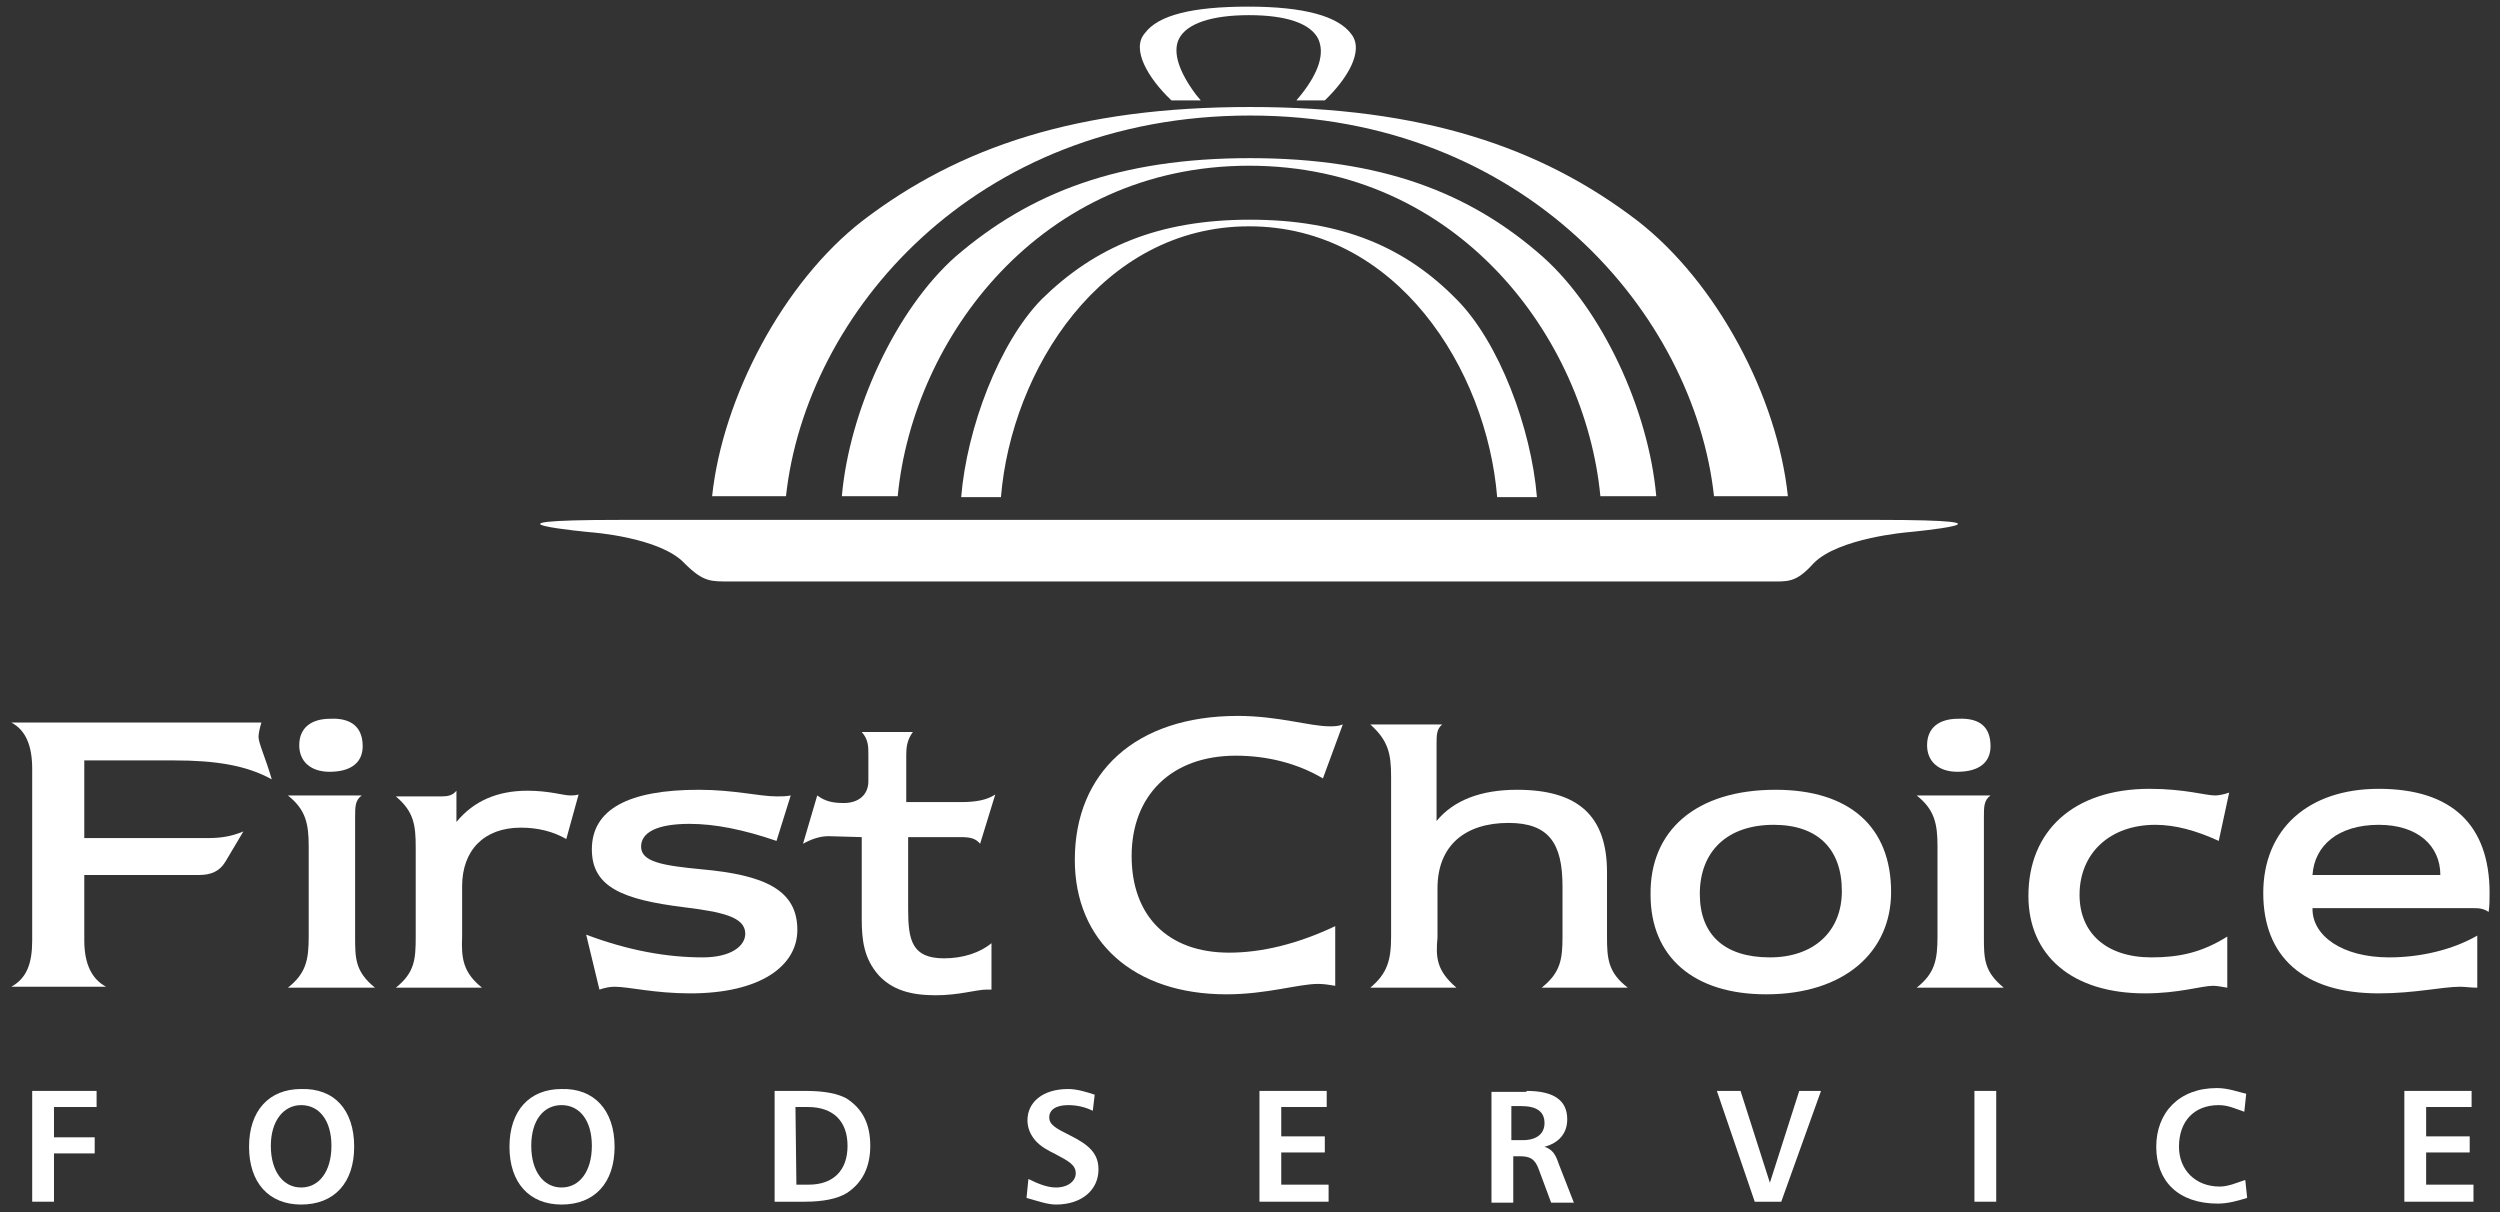
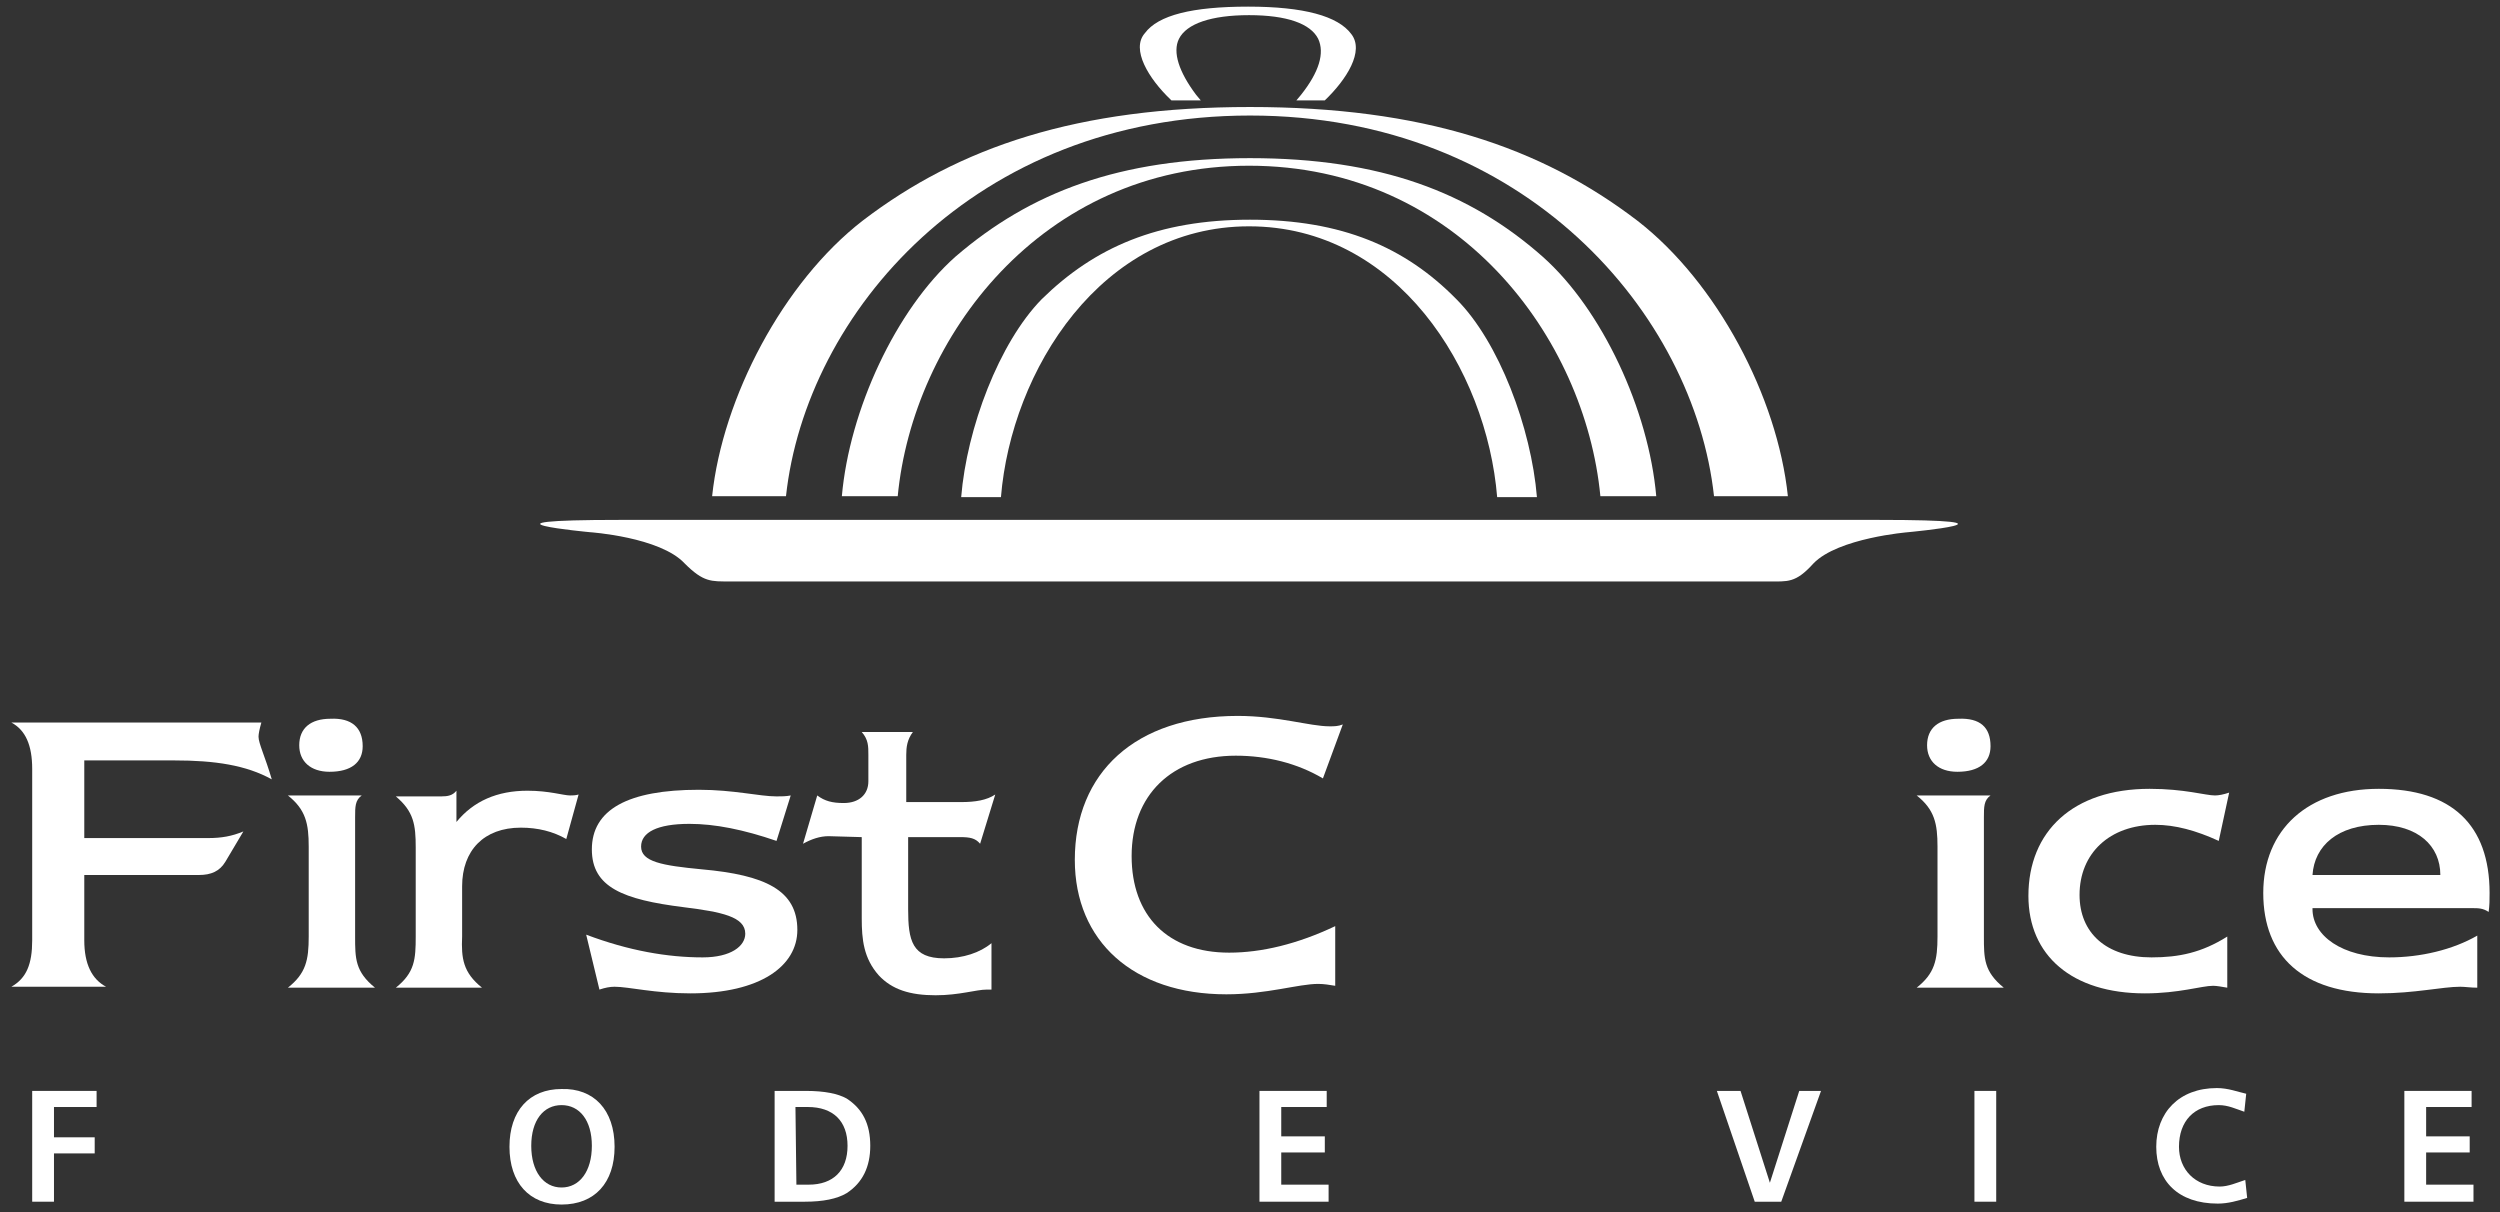
<svg xmlns="http://www.w3.org/2000/svg" width="264" height="128" viewBox="0 0 264 128" fill="none">
  <rect x="0" y="0" width="264" height="128" fill="#333333" stroke="none" />
  <path d="M132 16.7C145.8 16.7 155.2 20.3 162.9 27.1C169.2 32.7 174.1 43.3 174.9 52.4H169C167.4 35.7 154 17.5 131.9 17.5C109.9 17.5 96.4 35.7 94.8 52.4H88.9C89.7 43.3 94.6 32.7 100.9 27.1C108.8 20.3 118.2 16.7 132 16.7Z" fill="white" />
  <path d="M132 23.2C141.7 23.2 148.4 26.1 153.8 31.6C158.3 36.1 161.7 45.2 162.3 52.5H158.1C157 39 147.5 23.9 131.9 23.9C116.3 23.9 106.8 39.1 105.7 52.5H101.5C102.1 45.2 105.5 36.2 110 31.6C115.6 26.1 122.3 23.2 132 23.2Z" fill="white" />
  <path d="M10.2 115.2V116.9H5.7V120.1H10V121.8H5.7V126.9H3.4V115.2H10.2Z" fill="white" />
-   <path d="M37.4 121.1C37.4 124.9 35.3 127.2 31.8 127.2C28.4 127.2 26.3 124.9 26.3 121.1C26.3 117.3 28.4 115 31.8 115C35.3 114.9 37.4 117.2 37.4 121.1ZM28.6 121C28.6 123.7 29.9 125.4 31.8 125.4C33.7 125.4 35 123.7 35 121C35 118.3 33.7 116.7 31.8 116.7C30 116.7 28.6 118.3 28.6 121Z" fill="white" />
  <path d="M64.9 121.1C64.9 124.9 62.8 127.2 59.3 127.2C55.9 127.2 53.8 124.9 53.8 121.1C53.8 117.3 55.9 115 59.3 115C62.7 114.9 64.9 117.2 64.9 121.1ZM56.1 121C56.1 123.7 57.4 125.4 59.3 125.4C61.2 125.4 62.5 123.7 62.5 121C62.5 118.3 61.2 116.7 59.3 116.7C57.4 116.7 56.1 118.3 56.1 121Z" fill="white" />
  <path d="M85.1 115.2C87.1 115.2 88.5 115.5 89.4 116C91.1 117.1 91.9 118.7 91.9 121C91.9 123.2 91.1 124.9 89.4 126C88.4 126.6 86.9 126.9 85 126.9H81.8V115.2H85.1ZM84.1 125.1H85.4C88 125.1 89.5 123.6 89.5 121C89.5 118.4 88 116.9 85.3 116.9H84L84.1 125.1Z" fill="white" />
-   <path d="M115.4 117.3C114.6 116.9 113.7 116.7 112.8 116.7C111.5 116.7 110.8 117.2 110.8 118C110.8 118.8 111.6 119.2 113 119.9C115 120.9 116 121.8 116 123.5C116 125.6 114.3 127.2 111.5 127.2C110.6 127.2 109.5 126.8 108.4 126.5L108.6 124.5C109.6 125 110.6 125.4 111.5 125.4C112.8 125.4 113.6 124.7 113.6 123.9C113.6 123 112.8 122.6 111.5 121.9C110.7 121.5 109.9 121.1 109.3 120.4C108.8 119.8 108.5 119.1 108.5 118.3C108.5 116.4 110.1 115 112.8 115C113.7 115 114.7 115.3 115.6 115.6L115.4 117.3Z" fill="white" />
  <path d="M140.1 115.2V116.9H135.3V120H139.9V121.7H135.3V125.1H140.3V126.9H133V115.2H140.1Z" fill="white" />
-   <path d="M161.2 115.2C164.1 115.2 165.5 116.2 165.5 118.2C165.5 119.7 164.6 120.7 163.1 121.1C164 121.4 164.3 122 164.6 122.9L166.2 127H163.8L162.5 123.5C162.1 122.4 161.6 122.1 160.5 122.1H159.8V127H157.5V115.3H161.2V115.2ZM159.6 120.4H160.8C162.3 120.4 163.1 119.7 163.1 118.6C163.1 117.4 162.3 116.8 160.6 116.8H159.6V120.4Z" fill="white" />
  <path d="M183.8 115.2L186.9 124.9L190 115.2H192.3L188.1 126.9H185.3L181.3 115.2H183.8Z" fill="white" />
-   <path d="M210.8 115.2V126.9H208.5V115.2H210.8Z" fill="white" />
+   <path d="M210.8 115.2V126.9H208.5V115.2Z" fill="white" />
  <path d="M237 117.4C236.1 117.1 235.3 116.7 234.3 116.7C231.7 116.7 230.1 118.4 230.1 121.1C230.1 123.5 231.8 125.3 234.4 125.3C235.3 125.3 236.2 124.9 237.1 124.6L237.3 126.5C236.3 126.8 235.3 127.1 234.2 127.1C230 127.1 227.7 124.7 227.7 121.1C227.7 117.5 230.1 114.9 234.1 114.9C235.3 114.9 236.3 115.3 237.2 115.5L237 117.4Z" fill="white" />
  <path d="M261 115.2V116.9H256.2V120H260.8V121.7H256.2V125.1H261.2V126.9H253.9V115.2H261Z" fill="white" />
  <path d="M132 11.3C150.2 11.3 162.7 15.5 172.9 23.3C181.3 29.8 187.7 41.9 188.8 52.4H181C178.9 33.2 161.1 12.2 132 12.2C102.9 12.2 85.1 33.1 83 52.4H75.2C76.3 42 82.7 29.8 91.1 23.3C101.3 15.5 113.8 11.3 132 11.3Z" fill="white" />
  <path d="M140 10.6H136.9L137.4 10C139.3 7.6 139.9 5.6 139.2 4.1C138.4 2.5 135.9 1.6 131.9 1.6C127.9 1.6 125.3 2.5 124.5 4.1C123.8 5.5 124.5 7.6 126.3 10L126.8 10.6H123.7L123.6 10.5C121.3 8.3 119.4 5.2 120.9 3.5C122.3 1.6 125.9 0.7 131.8 0.7C137.7 0.7 141.3 1.7 142.7 3.6C144.1 5.4 142.2 8.4 139.9 10.6H140Z" fill="white" />
  <path d="M132 54.9C132 54.9 181.2 54.9 198.2 54.9C215.3 54.9 201.5 56.2 201.5 56.2C201.5 56.2 194.1 56.8 191.5 59.5C189.6 61.6 188.8 61.4 186.7 61.4C184.4 61.4 137.6 61.4 131.9 61.4C126.3 61.4 79.4 61.4 77.1 61.4C75.1 61.4 74.3 61.5 72.3 59.5C69.7 56.7 62.3 56.2 62.3 56.2C62.3 56.2 48.5 54.9 65.6 54.9C82.8 54.9 132 54.9 132 54.9Z" fill="white" />
  <path d="M22 88.5C23.4 88.5 24.5 88.3 25.7 87.8L23.8 91C23.2 92 22.3 92.4 21 92.4H8.9V99.3C8.9 101.8 9.7 103.4 11.2 104.2H1.2C2.8 103.3 3.4 101.8 3.4 99.3V81.2C3.4 78.7 2.7 77.1 1.2 76.3H27.6C27.4 77 27.3 77.5 27.3 77.8C27.3 78.5 28 79.9 28.7 82.3C26 80.8 22.7 80.3 18.4 80.3H8.9V88.5H22Z" fill="white" />
  <path d="M38.2 84C37.5 84.5 37.5 85.2 37.5 86.3V98.9C37.5 101.2 37.5 102.6 39.6 104.3H30.4C32.3 102.8 32.6 101.4 32.6 98.9V89.4C32.6 87 32.3 85.5 30.4 84H38.2ZM38.3 78.8C38.3 80.5 37.1 81.5 34.8 81.5C32.8 81.5 31.6 80.4 31.6 78.7C31.6 76.9 32.8 75.9 34.9 75.9C37.1 75.8 38.3 76.8 38.3 78.8Z" fill="white" />
  <path d="M50.9 104.3H41.8C43.8 102.7 43.9 101.3 43.9 98.9V89.5C43.9 87.1 43.7 85.7 41.8 84.1H46.6C47.3 84.1 47.8 84 48.2 83.5V86.8C50 84.6 52.5 83.5 55.7 83.5C58 83.5 59.5 84 60.2 84C60.4 84 60.8 84 61.1 83.9L59.8 88.6C58.4 87.8 56.8 87.4 55 87.4C51.1 87.4 48.8 89.8 48.8 93.6V98.9C48.7 101.2 48.9 102.7 50.9 104.3Z" fill="white" />
  <path d="M74.2 101.1C77.2 101.1 78.7 99.9 78.7 98.6C78.7 96.8 76.2 96.3 72.2 95.8C65.8 95 62.5 93.7 62.5 89.7C62.5 85.5 66.3 83.4 73.8 83.4C77.5 83.4 80.2 84.1 82 84.1C82.5 84.1 83 84.1 83.5 84L82 88.8C78.5 87.6 75.5 87 72.8 87C69.4 87 67.7 87.9 67.7 89.4C67.7 91 69.9 91.4 74.1 91.8C80.8 92.4 84.2 94 84.2 98.2C84.2 102 80.3 104.9 72.9 104.9C69.1 104.9 66.4 104.2 64.9 104.2C64.4 104.2 63.9 104.3 63.3 104.5L61.9 98.7C66.4 100.4 70.5 101.1 74.2 101.1Z" fill="white" />
  <path d="M87.5 88.3C86.6 88.3 85.7 88.6 84.8 89.1L86.3 84C87.1 84.6 87.9 84.8 89.1 84.8C90.7 84.8 91.7 83.9 91.7 82.5V79.7C91.7 78.8 91.7 78.1 91 77.3H96.4C95.8 78.1 95.7 78.9 95.7 79.7C95.7 79.8 95.7 79.9 95.7 80.1V84.7H101.5C103 84.7 104.2 84.5 105.1 83.9L103.5 89.1C103 88.5 102.4 88.4 101.4 88.4H95.9V95.3C95.9 95.5 95.9 95.8 95.9 96C95.9 99.3 96.3 101.2 99.7 101.2C101.7 101.2 103.5 100.6 104.7 99.6V104.5C104.4 104.5 104.2 104.5 104.2 104.5C103.1 104.5 101.3 105.1 98.8 105.1C96.1 105.1 94.2 104.5 92.8 103C91.2 101.2 91 99.2 91 97C91 96.5 91 96.1 91 95.6V88.4L87.5 88.3Z" fill="white" />
  <path d="M139.2 103.9C137.1 103.9 133.8 105 129.5 105C119.7 105 113.5 99.4 113.5 90.8C113.5 81.6 119.9 75.6 130.7 75.6C135 75.6 138.3 76.7 140.4 76.7C140.9 76.7 141.3 76.7 141.8 76.5L139.7 82.2C137 80.6 133.8 79.8 130.5 79.8C123.7 79.8 119.5 84 119.5 90.4C119.5 96.7 123.3 100.6 129.8 100.6C133.2 100.6 137 99.7 141 97.8V104.1C140.4 104 139.8 103.9 139.2 103.9Z" fill="white" />
-   <path d="M153.8 104.3H144.7C146.5 102.8 146.9 101.4 146.9 98.9V82C146.9 79.6 146.6 78.2 144.7 76.5H152.3C151.7 77 151.7 77.6 151.7 78.7V86.7C153.5 84.5 156.4 83.4 160.2 83.4C166.7 83.4 169.7 86.2 169.7 92.1V98.9C169.7 101.2 169.8 102.7 171.9 104.3H162.8C164.8 102.7 165 101.3 165 98.9V93.6C165 89.1 163.6 86.9 159.3 86.9C154.7 86.9 151.8 89.3 151.8 93.8V99C151.6 101.1 151.7 102.5 153.8 104.3Z" fill="white" />
-   <path d="M187.5 83.4C195.3 83.4 199.7 87.3 199.7 94.2C199.7 100.5 194.8 105 186.5 105C178.8 105 174.3 101 174.3 94.5C174.2 87.7 179.1 83.4 187.5 83.4ZM179.5 94.4C179.5 98.7 182.1 101.1 186.9 101.1C191.5 101.1 194.5 98.4 194.5 94.1C194.5 89.6 191.9 87.1 187.3 87.1C182.4 87.1 179.5 89.9 179.5 94.4Z" fill="white" />
  <path d="M210.2 84C209.5 84.5 209.5 85.2 209.5 86.3V98.9C209.5 101.2 209.5 102.6 211.6 104.3H202.4C204.3 102.8 204.6 101.4 204.6 98.9V89.4C204.6 87 204.3 85.5 202.4 84H210.2ZM210.2 78.8C210.2 80.5 209 81.5 206.7 81.5C204.7 81.5 203.5 80.4 203.5 78.7C203.5 76.9 204.7 75.9 206.8 75.9C209.1 75.8 210.2 76.8 210.2 78.8Z" fill="white" />
  <path d="M233.7 104.1C232.5 104.1 230.1 104.9 226.5 104.9C218.8 104.9 214.2 100.9 214.2 94.6C214.2 87.8 218.9 83.3 227 83.3C230.7 83.3 232.9 84 233.9 84C234.3 84 234.8 83.9 235.4 83.7L234.3 88.8C231.9 87.7 229.7 87.1 227.6 87.1C222.8 87.1 219.6 90.1 219.6 94.5C219.6 98.5 222.4 101.1 227.2 101.1C230.1 101.1 232.5 100.6 235.2 98.9V104.3C234.6 104.2 234.1 104.1 233.7 104.1Z" fill="white" />
  <path d="M259.8 104.2C257.9 104.2 255 104.9 251.2 104.9C243.2 104.9 239 101 239 94.3C239 87.6 243.7 83.3 251.2 83.3C258.9 83.3 262.9 87.1 262.9 94.3C262.9 95 262.9 95.6 262.8 96.3C262.2 95.9 261.7 95.9 261.1 95.9C261 95.9 260.9 95.9 260.8 95.9H244.2V96C244.2 98.8 247.3 101.1 252.3 101.1C255.6 101.1 259 100.3 261.6 98.8V104.3C260.9 104.3 260.3 104.2 259.8 104.2ZM257.7 92.4C257.7 89.3 255.3 87.1 251.2 87.1C246.9 87.1 244.4 89.3 244.2 92.4H257.7Z" fill="white" />
</svg>